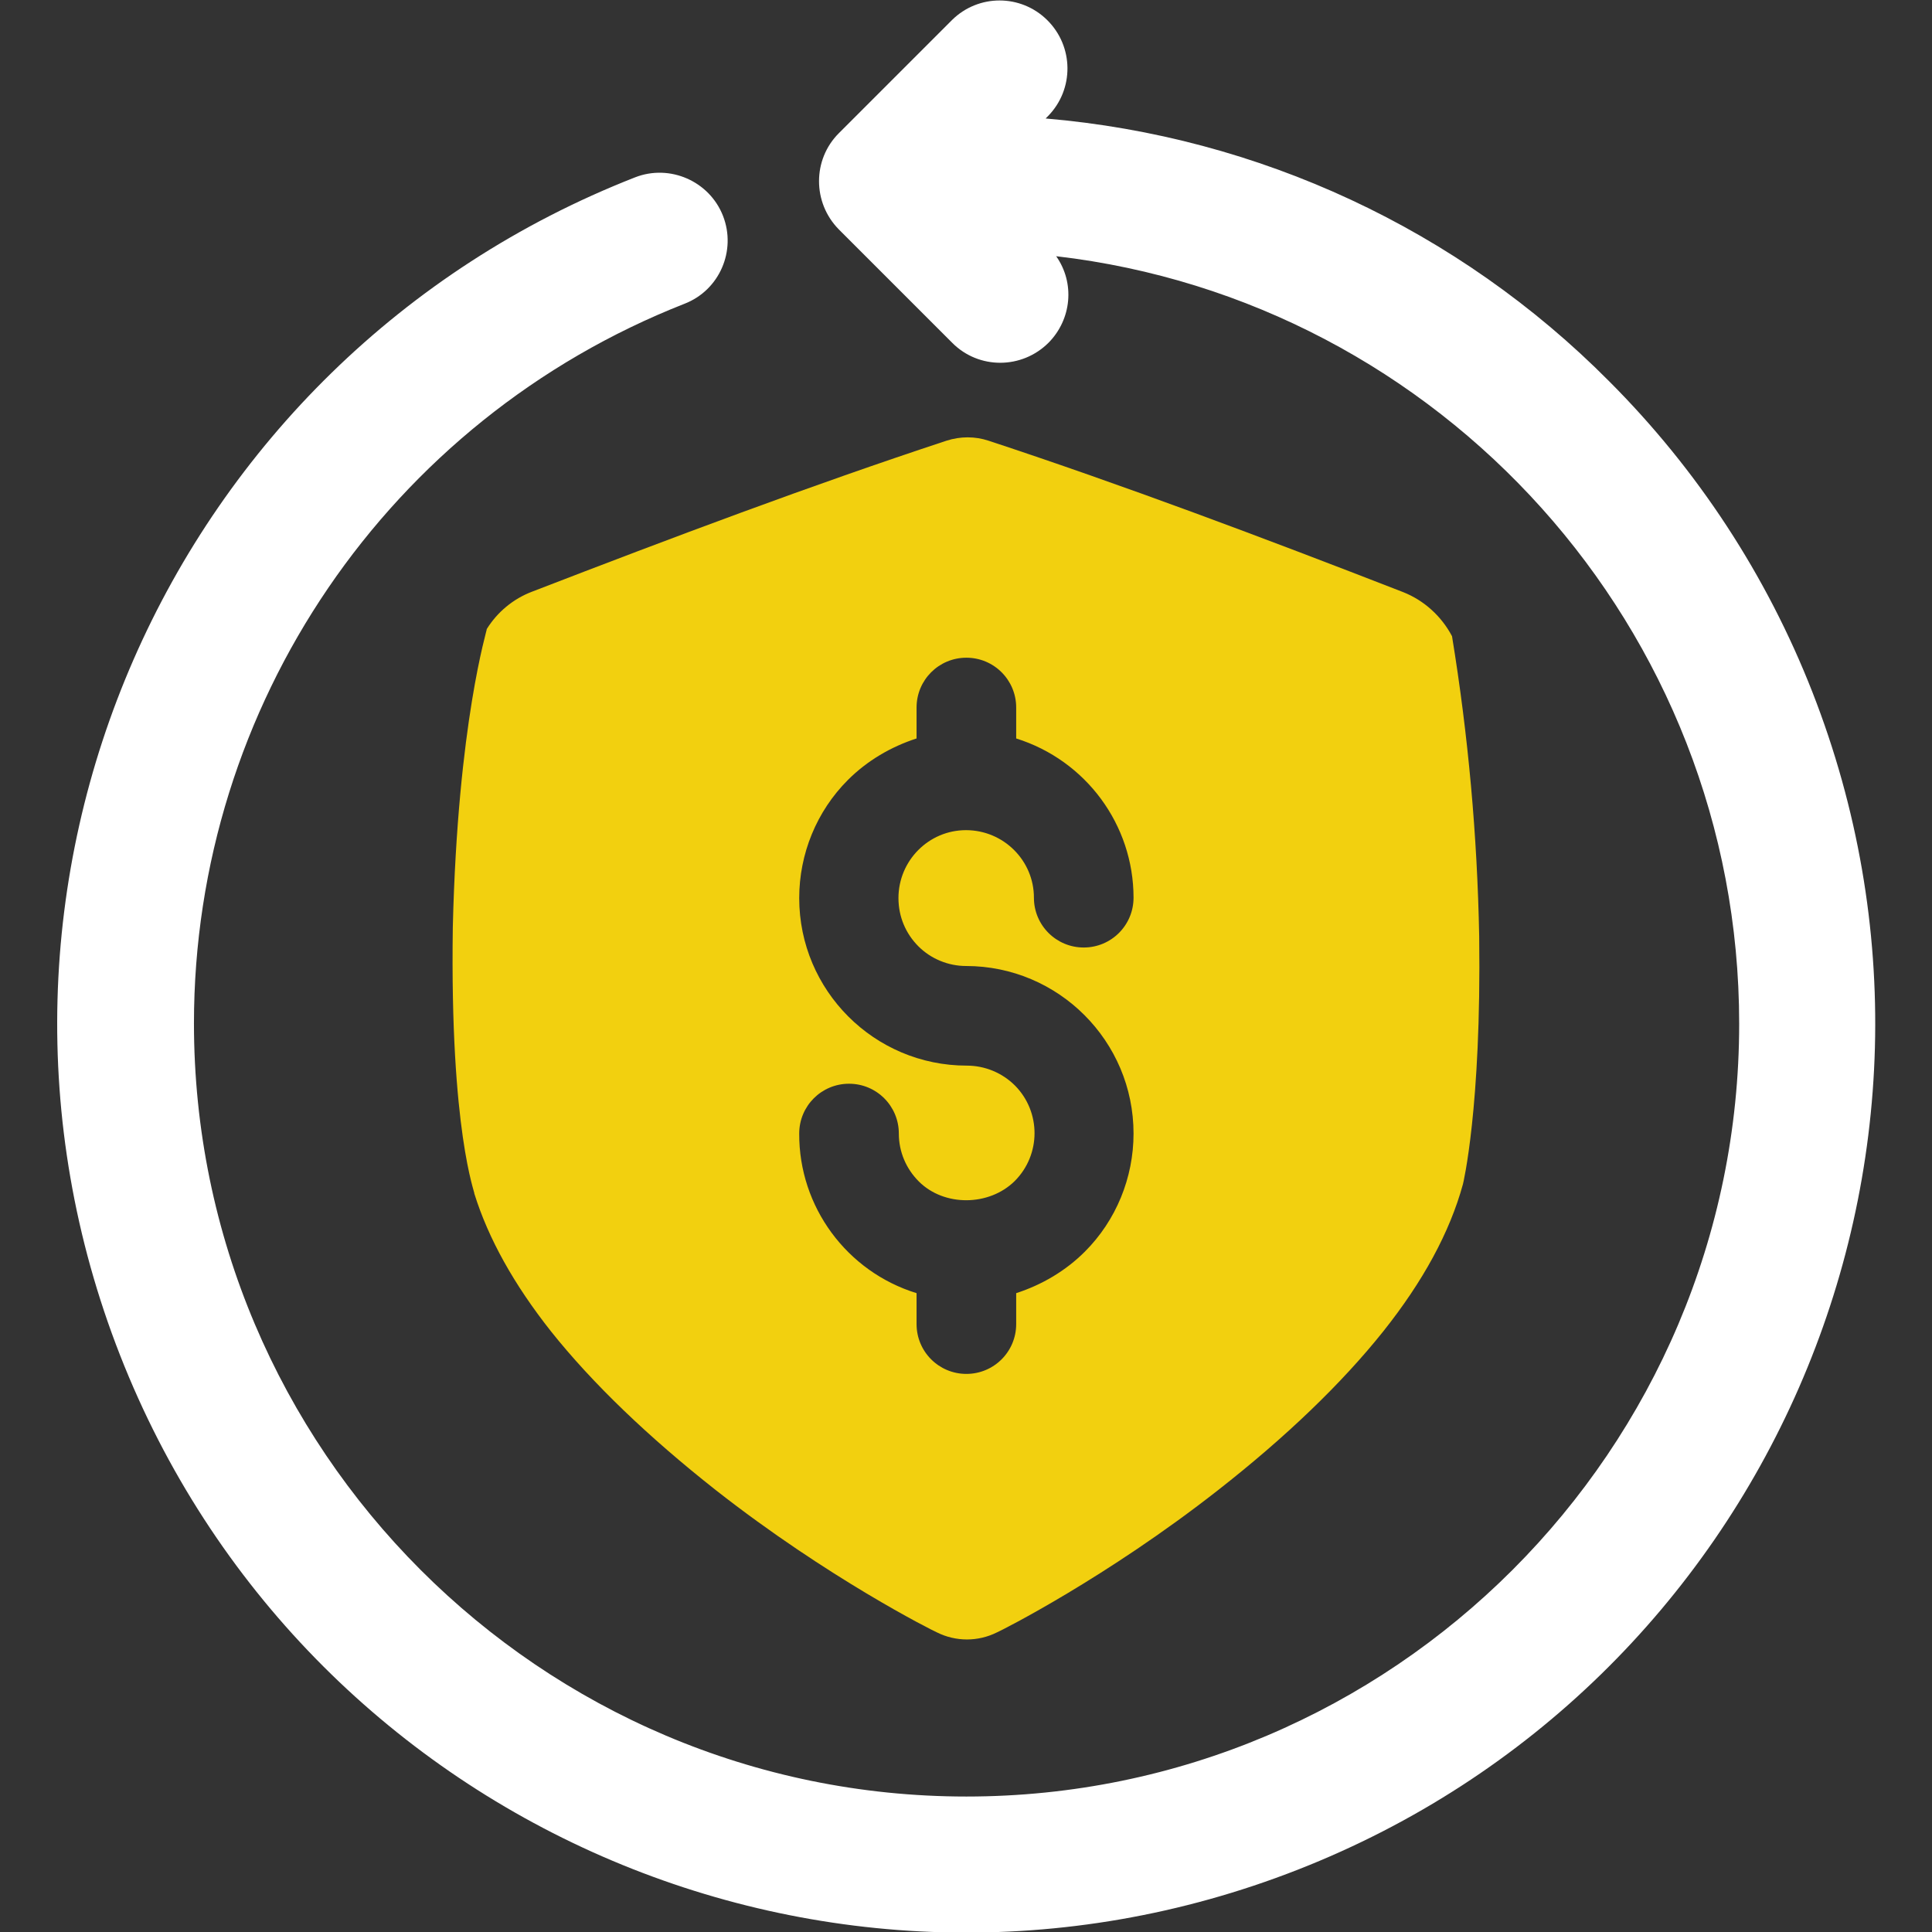
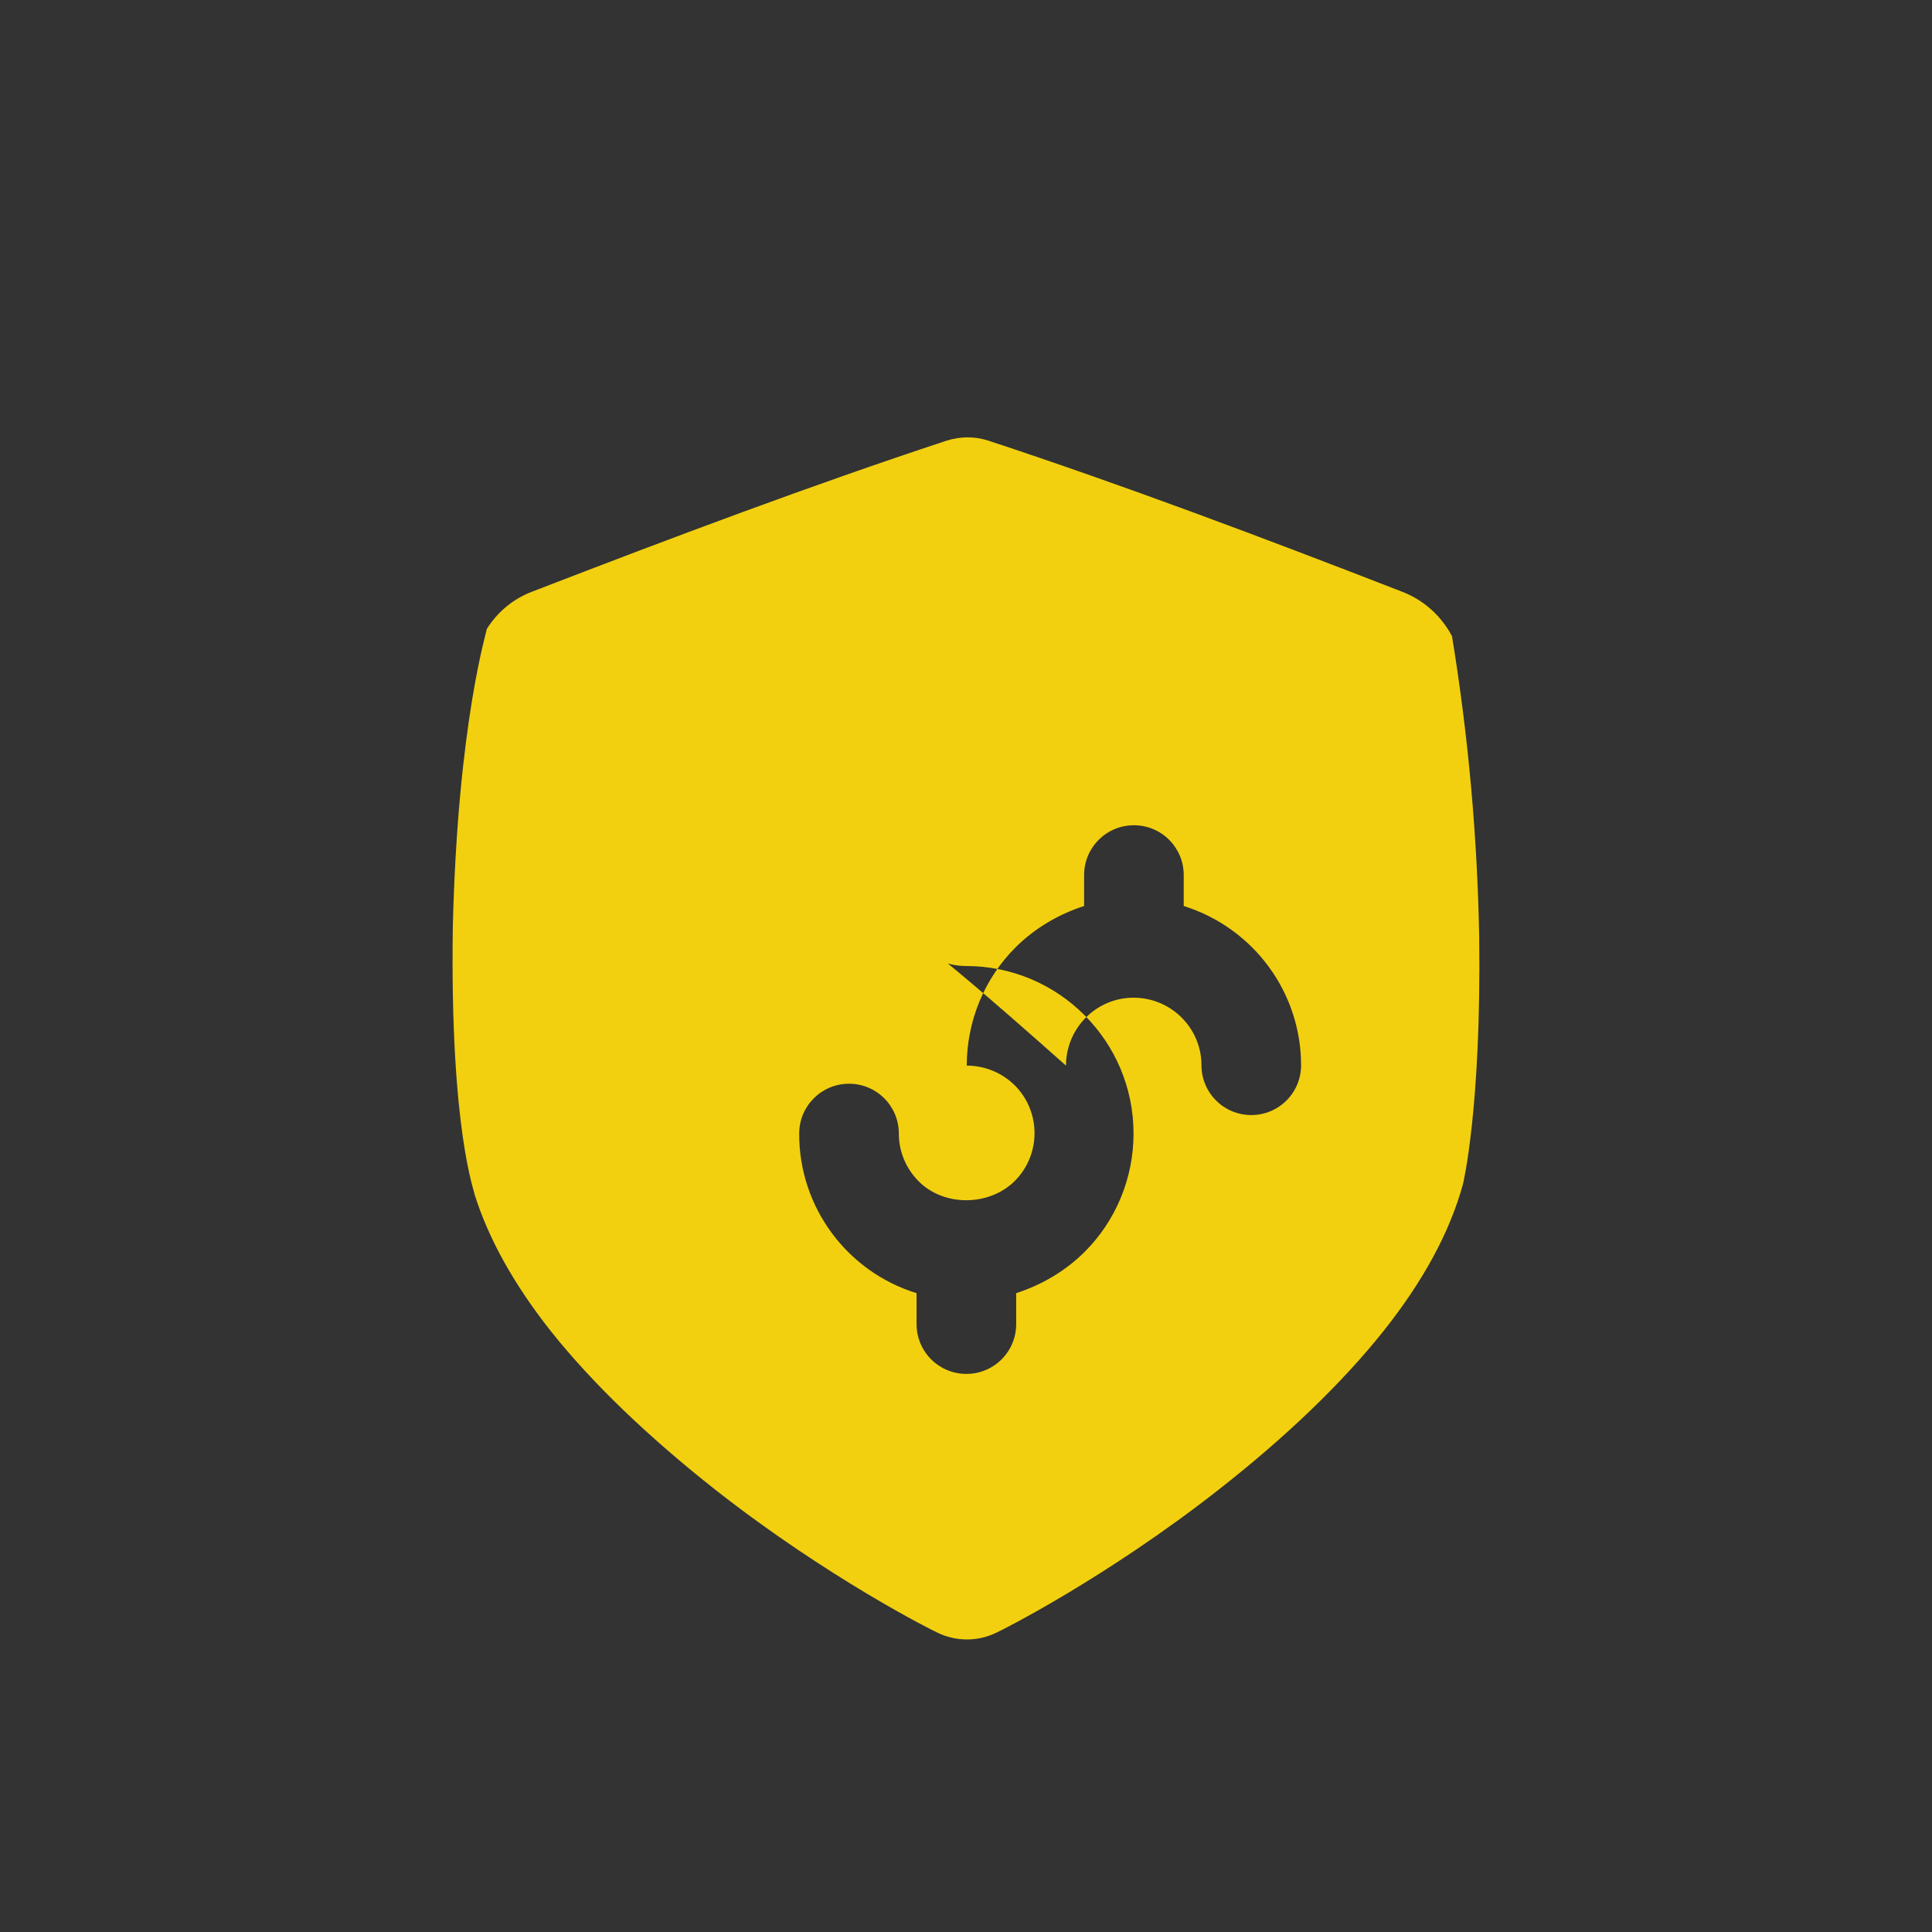
<svg xmlns="http://www.w3.org/2000/svg" version="1.1" id="Layer_1" x="0px" y="0px" viewBox="0 0 512 512" style="enable-background:new 0 0 512 512;" xml:space="preserve">
  <rect x="0" y="0" width="512" height="512" fill="#333333" stroke="none" />
  <style type="text/css">
	.st0{fill:#F2D00F;}
	.st1{fill:#FFFFFF;}
</style>
-   <path class="st0" d="M392,248.1c-0.5-26.6-2.9-53.2-7.2-79.5c-2.8-5.3-7.4-9.5-13-11.7c-37.3-14.5-74-28.3-109.8-40.1  c-3.6-1.2-7.5-1.2-11.2,0c-35.8,11.8-72.5,25.6-109.8,40c-5,1.9-9.2,5.4-12,9.9c0.2,0-7.7,24.6-9,79c-0.8,54.4,6,70.6,5.7,70.6  c3.7,11.9,10.5,24.1,20.3,36.5c11,13.8,25.8,28,43.7,42.1c29.7,23.3,57.4,37.2,58.6,37.7c5,2.5,10.9,2.5,15.9,0  c1.2-0.5,29-14.5,58.6-37.7c17.9-14,32.8-28.3,43.8-42.1c10.5-13.2,17.6-26.2,21.1-39C387.7,313.8,392.6,293.8,392,248.1z   M243.4,250.8c3.3,3.3,7.9,5.2,12.6,5.2c24.5,0,44.4,19.9,44.4,44.4c0,11.7-4.6,23-12.9,31.3c-5.1,5.1-11.4,8.8-18.2,11v8.2  c0,7.3-5.9,13.2-13.2,13.2s-13.2-5.9-13.2-13.2v-8.2c-18.5-5.7-31.2-22.9-31.1-42.3c0-7.3,5.9-13.2,13.2-13.2s13.2,5.9,13.2,13.2  c0,4.8,1.9,9.3,5.3,12.7c6.7,6.7,18.6,6.6,25.4-0.1c7-7,7-18.3,0.1-25.3c-3.4-3.4-8-5.3-12.8-5.3c-24.5,0-44.4-19.9-44.4-44.4  c0-11.7,4.6-23,12.9-31.3c5.1-5.1,11.4-8.8,18.2-11v-8.2c0-7.3,5.9-13.2,13.2-13.2s13.2,5.9,13.2,13.2v8.2  c18.5,5.8,31.1,22.9,31.1,42.2c0,7.3-5.9,13.2-13.2,13.2s-13.2-5.9-13.2-13.2c0-9.9-8.1-17.9-18-17.9c-9.9,0-17.9,8.1-17.9,18  C238.1,242.9,240,247.4,243.4,250.8L243.4,250.8z" />
-   <path class="st1" d="M426.4,101c-39.9-40.2-92.8-64.8-149.3-69.6l0.6-0.6c7-7.1,6.9-18.5-0.2-25.5c-7-6.9-18.2-6.9-25.2,0l-30,30  c-7,7-7,18.4,0,25.5l30.1,30.1c7,7,18.4,7,25.5-0.1c6.1-6.2,7-15.8,2-22.9c101.8,11.8,181,98.5,181,203.4  c0,112.9-91.9,204.8-204.8,204.8S51.4,384.1,51.4,271.2c0-84.3,51.6-159.9,130-190.7c9.3-3.6,13.8-14.1,10.2-23.3  S177.5,43.4,168.3,47C44.4,95.5-16.7,235.2,31.8,359.1S220,544,343.9,495.5s184.9-188.2,136.4-312.1  C468.2,152.5,449.9,124.5,426.4,101L426.4,101z" />
+   <path class="st0" d="M392,248.1c-0.5-26.6-2.9-53.2-7.2-79.5c-2.8-5.3-7.4-9.5-13-11.7c-37.3-14.5-74-28.3-109.8-40.1  c-3.6-1.2-7.5-1.2-11.2,0c-35.8,11.8-72.5,25.6-109.8,40c-5,1.9-9.2,5.4-12,9.9c0.2,0-7.7,24.6-9,79c-0.8,54.4,6,70.6,5.7,70.6  c3.7,11.9,10.5,24.1,20.3,36.5c11,13.8,25.8,28,43.7,42.1c29.7,23.3,57.4,37.2,58.6,37.7c5,2.5,10.9,2.5,15.9,0  c1.2-0.5,29-14.5,58.6-37.7c17.9-14,32.8-28.3,43.8-42.1c10.5-13.2,17.6-26.2,21.1-39C387.7,313.8,392.6,293.8,392,248.1z   M243.4,250.8c3.3,3.3,7.9,5.2,12.6,5.2c24.5,0,44.4,19.9,44.4,44.4c0,11.7-4.6,23-12.9,31.3c-5.1,5.1-11.4,8.8-18.2,11v8.2  c0,7.3-5.9,13.2-13.2,13.2s-13.2-5.9-13.2-13.2v-8.2c-18.5-5.7-31.2-22.9-31.1-42.3c0-7.3,5.9-13.2,13.2-13.2s13.2,5.9,13.2,13.2  c0,4.8,1.9,9.3,5.3,12.7c6.7,6.7,18.6,6.6,25.4-0.1c7-7,7-18.3,0.1-25.3c-3.4-3.4-8-5.3-12.8-5.3c0-11.7,4.6-23,12.9-31.3c5.1-5.1,11.4-8.8,18.2-11v-8.2c0-7.3,5.9-13.2,13.2-13.2s13.2,5.9,13.2,13.2v8.2  c18.5,5.8,31.1,22.9,31.1,42.2c0,7.3-5.9,13.2-13.2,13.2s-13.2-5.9-13.2-13.2c0-9.9-8.1-17.9-18-17.9c-9.9,0-17.9,8.1-17.9,18  C238.1,242.9,240,247.4,243.4,250.8L243.4,250.8z" />
</svg>